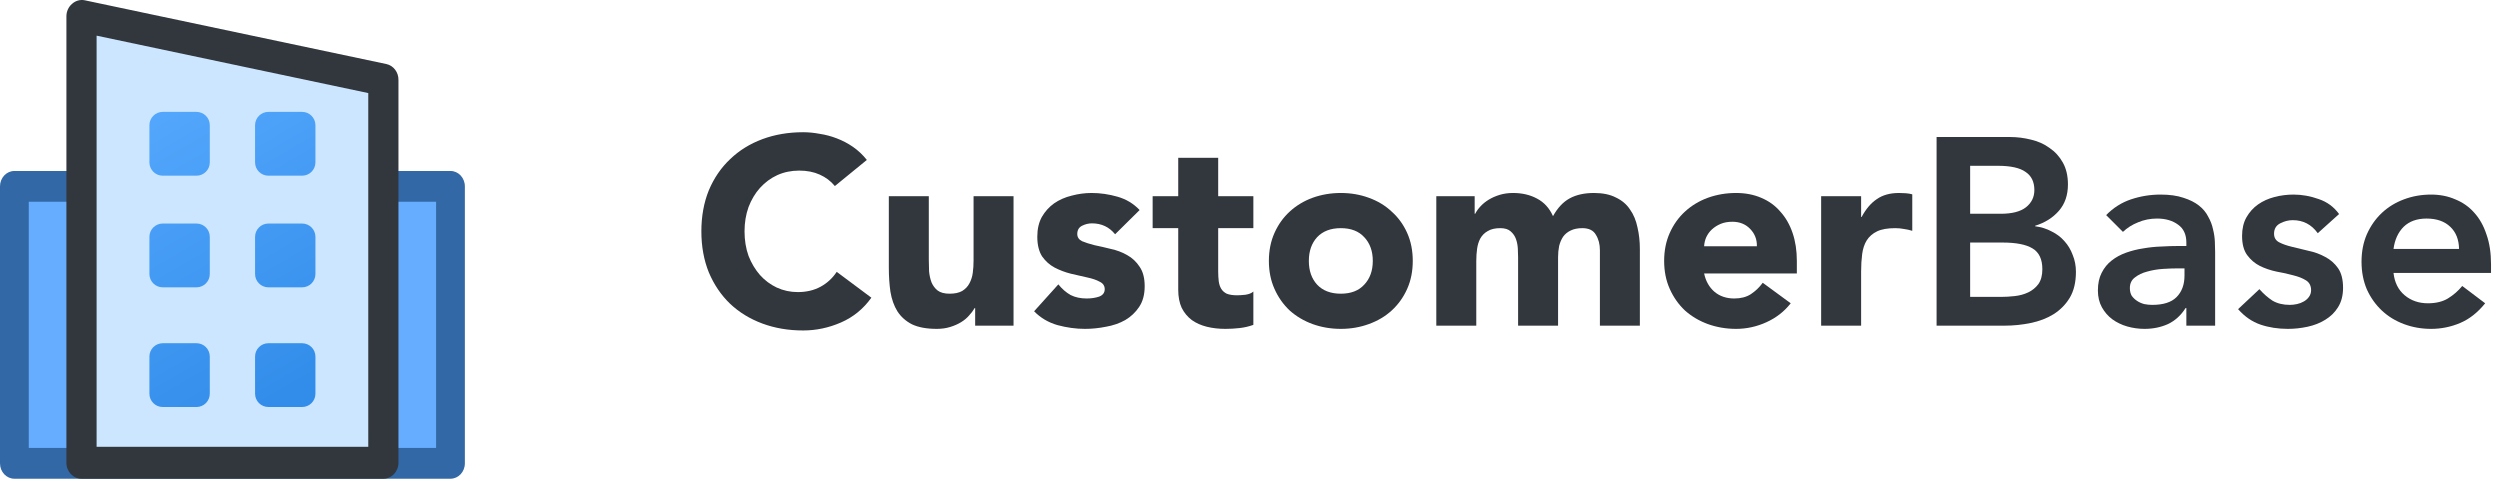
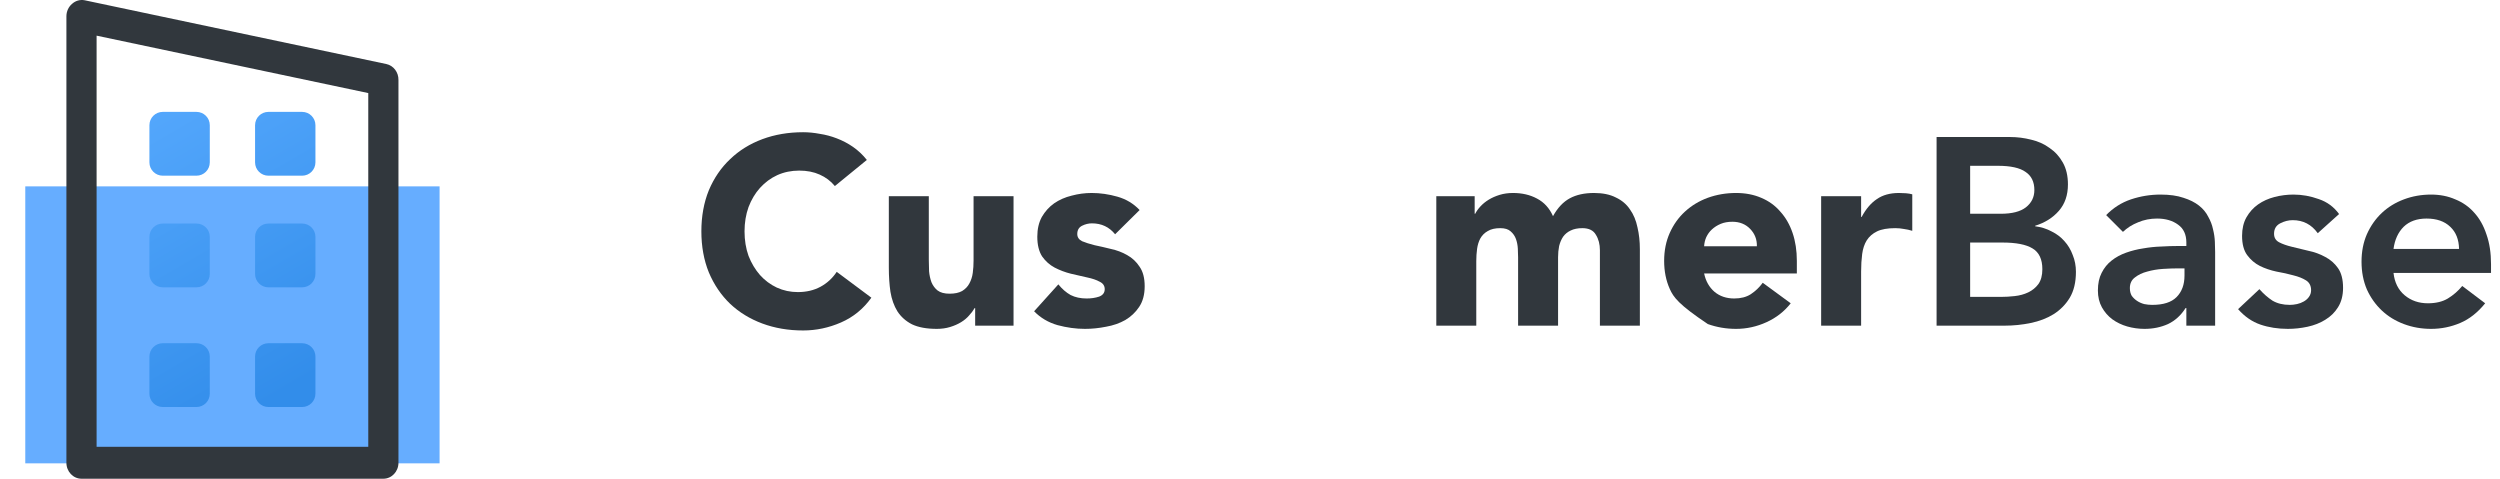
<svg xmlns="http://www.w3.org/2000/svg" width="188" height="36" viewBox="0 0 188 36" fill="none">
  <path d="M62.782 13.991C62.474 13.617 62.094 13.33 61.639 13.129C61.199 12.929 60.684 12.829 60.096 12.829C59.509 12.829 58.961 12.942 58.453 13.169C57.959 13.396 57.525 13.717 57.151 14.131C56.79 14.532 56.503 15.013 56.289 15.574C56.089 16.135 55.989 16.743 55.989 17.397C55.989 18.065 56.089 18.68 56.289 19.241C56.503 19.788 56.79 20.269 57.151 20.683C57.512 21.084 57.932 21.398 58.413 21.625C58.908 21.852 59.435 21.965 59.996 21.965C60.638 21.965 61.205 21.832 61.7 21.565C62.194 21.298 62.601 20.924 62.922 20.443L65.527 22.386C64.925 23.228 64.164 23.849 63.242 24.25C62.321 24.651 61.372 24.851 60.397 24.851C59.288 24.851 58.267 24.677 57.331 24.33C56.396 23.983 55.588 23.488 54.907 22.847C54.226 22.193 53.691 21.404 53.304 20.483C52.93 19.561 52.743 18.532 52.743 17.397C52.743 16.262 52.93 15.233 53.304 14.311C53.691 13.39 54.226 12.608 54.907 11.967C55.588 11.313 56.396 10.812 57.331 10.464C58.267 10.117 59.288 9.943 60.397 9.943C60.798 9.943 61.212 9.983 61.639 10.064C62.08 10.13 62.508 10.244 62.922 10.404C63.349 10.565 63.757 10.778 64.144 11.045C64.531 11.313 64.879 11.64 65.186 12.027L62.782 13.991Z" fill="#31373D" />
  <path d="M76.218 24.49H73.332V23.168H73.292C73.185 23.355 73.045 23.542 72.871 23.729C72.711 23.916 72.511 24.083 72.27 24.23C72.03 24.377 71.756 24.497 71.449 24.59C71.142 24.684 70.808 24.731 70.447 24.731C69.686 24.731 69.064 24.617 68.584 24.39C68.116 24.15 67.749 23.822 67.482 23.408C67.228 22.994 67.054 22.506 66.961 21.945C66.88 21.384 66.84 20.777 66.84 20.122V14.752H69.846V19.521C69.846 19.802 69.853 20.095 69.866 20.403C69.893 20.697 69.953 20.97 70.046 21.224C70.153 21.478 70.307 21.685 70.507 21.845C70.721 22.006 71.021 22.086 71.409 22.086C71.796 22.086 72.11 22.019 72.351 21.885C72.591 21.738 72.771 21.552 72.892 21.324C73.025 21.084 73.112 20.817 73.152 20.523C73.192 20.229 73.212 19.922 73.212 19.601V14.752H76.218V24.49Z" fill="#31373D" />
  <path d="M83.856 17.617C83.415 17.07 82.834 16.796 82.113 16.796C81.859 16.796 81.612 16.856 81.372 16.976C81.131 17.097 81.011 17.304 81.011 17.598C81.011 17.838 81.131 18.018 81.372 18.139C81.625 18.245 81.939 18.346 82.313 18.439C82.701 18.519 83.108 18.613 83.536 18.72C83.976 18.813 84.384 18.967 84.758 19.18C85.145 19.394 85.459 19.688 85.7 20.062C85.953 20.423 86.08 20.91 86.08 21.525C86.08 22.153 85.94 22.674 85.659 23.088C85.392 23.488 85.045 23.816 84.618 24.069C84.19 24.31 83.709 24.477 83.175 24.57C82.641 24.677 82.113 24.731 81.592 24.731C80.911 24.731 80.223 24.637 79.528 24.45C78.834 24.25 78.246 23.902 77.765 23.408L79.588 21.384C79.869 21.732 80.176 21.999 80.51 22.186C80.857 22.36 81.258 22.446 81.712 22.446C82.059 22.446 82.373 22.4 82.654 22.306C82.934 22.199 83.075 22.012 83.075 21.745C83.075 21.491 82.948 21.304 82.694 21.184C82.454 21.05 82.14 20.944 81.752 20.863C81.378 20.77 80.971 20.677 80.53 20.583C80.103 20.476 79.695 20.323 79.308 20.122C78.934 19.922 78.62 19.641 78.366 19.281C78.126 18.907 78.005 18.412 78.005 17.798C78.005 17.224 78.119 16.729 78.346 16.315C78.586 15.901 78.894 15.56 79.268 15.293C79.655 15.026 80.096 14.832 80.59 14.712C81.084 14.579 81.585 14.512 82.093 14.512C82.734 14.512 83.382 14.605 84.037 14.792C84.691 14.979 85.245 15.313 85.7 15.794L83.856 17.617Z" fill="#31373D" />
-   <path d="M94.253 17.157H91.608V20.403C91.608 20.67 91.622 20.917 91.648 21.144C91.675 21.358 91.735 21.545 91.829 21.705C91.922 21.865 92.062 21.992 92.249 22.086C92.45 22.166 92.71 22.206 93.031 22.206C93.191 22.206 93.398 22.193 93.652 22.166C93.919 22.126 94.12 22.046 94.253 21.925V24.43C93.919 24.55 93.572 24.631 93.211 24.671C92.851 24.711 92.497 24.731 92.149 24.731C91.642 24.731 91.174 24.677 90.747 24.57C90.319 24.463 89.945 24.297 89.625 24.069C89.304 23.829 89.05 23.522 88.863 23.148C88.69 22.774 88.603 22.32 88.603 21.785V17.157H86.679V14.752H88.603V11.867H91.608V14.752H94.253V17.157Z" fill="#31373D" />
-   <path d="M95.42 19.621C95.42 18.846 95.56 18.145 95.841 17.517C96.121 16.89 96.502 16.355 96.983 15.914C97.477 15.46 98.051 15.113 98.706 14.873C99.374 14.632 100.082 14.512 100.83 14.512C101.578 14.512 102.279 14.632 102.934 14.873C103.602 15.113 104.176 15.46 104.657 15.914C105.151 16.355 105.539 16.89 105.819 17.517C106.1 18.145 106.24 18.846 106.24 19.621C106.24 20.396 106.1 21.097 105.819 21.725C105.539 22.353 105.151 22.894 104.657 23.348C104.176 23.789 103.602 24.13 102.934 24.37C102.279 24.61 101.578 24.731 100.83 24.731C100.082 24.731 99.374 24.61 98.706 24.37C98.051 24.13 97.477 23.789 96.983 23.348C96.502 22.894 96.121 22.353 95.841 21.725C95.56 21.097 95.42 20.396 95.42 19.621ZM98.425 19.621C98.425 20.356 98.632 20.95 99.046 21.404C99.474 21.859 100.068 22.086 100.83 22.086C101.591 22.086 102.179 21.859 102.593 21.404C103.021 20.95 103.234 20.356 103.234 19.621C103.234 18.887 103.021 18.292 102.593 17.838C102.179 17.384 101.591 17.157 100.83 17.157C100.068 17.157 99.474 17.384 99.046 17.838C98.632 18.292 98.425 18.887 98.425 19.621Z" fill="#31373D" />
  <path d="M108.01 14.752H110.895V16.075H110.936C111.029 15.888 111.163 15.701 111.336 15.514C111.51 15.327 111.717 15.16 111.957 15.013C112.198 14.866 112.472 14.746 112.779 14.652C113.086 14.559 113.42 14.512 113.781 14.512C114.462 14.512 115.063 14.652 115.584 14.933C116.118 15.213 116.519 15.654 116.786 16.255C117.134 15.627 117.554 15.18 118.049 14.912C118.543 14.645 119.151 14.512 119.872 14.512C120.527 14.512 121.074 14.625 121.515 14.852C121.969 15.066 122.323 15.367 122.577 15.754C122.844 16.128 123.031 16.576 123.138 17.097C123.258 17.604 123.318 18.152 123.318 18.74V24.49H120.313V18.82C120.313 18.366 120.213 17.978 120.012 17.658C119.825 17.324 119.485 17.157 118.99 17.157C118.643 17.157 118.349 17.217 118.109 17.337C117.882 17.444 117.695 17.598 117.548 17.798C117.414 17.998 117.314 18.232 117.247 18.499C117.194 18.766 117.167 19.047 117.167 19.341V24.49H114.161V19.341C114.161 19.167 114.155 18.953 114.141 18.7C114.128 18.446 114.081 18.205 114.001 17.978C113.921 17.751 113.787 17.557 113.6 17.397C113.427 17.237 113.166 17.157 112.819 17.157C112.432 17.157 112.118 17.23 111.877 17.377C111.637 17.511 111.45 17.698 111.316 17.938C111.196 18.165 111.116 18.426 111.076 18.72C111.036 19.013 111.016 19.321 111.016 19.641V24.49H108.01V14.752Z" fill="#31373D" />
-   <path d="M134.662 22.807C134.181 23.422 133.573 23.896 132.838 24.23C132.104 24.564 131.342 24.731 130.554 24.731C129.806 24.731 129.098 24.61 128.43 24.37C127.776 24.13 127.201 23.789 126.707 23.348C126.226 22.894 125.845 22.353 125.565 21.725C125.284 21.097 125.144 20.396 125.144 19.621C125.144 18.846 125.284 18.145 125.565 17.517C125.845 16.89 126.226 16.355 126.707 15.914C127.201 15.46 127.776 15.113 128.43 14.873C129.098 14.632 129.806 14.512 130.554 14.512C131.249 14.512 131.877 14.632 132.438 14.873C133.012 15.113 133.493 15.46 133.88 15.914C134.281 16.355 134.588 16.89 134.802 17.517C135.016 18.145 135.123 18.846 135.123 19.621V20.563H128.15C128.27 21.137 128.53 21.598 128.931 21.945C129.332 22.279 129.826 22.446 130.414 22.446C130.908 22.446 131.322 22.34 131.656 22.126C132.003 21.899 132.304 21.612 132.558 21.264L134.662 22.807ZM132.117 18.519C132.13 18.012 131.963 17.577 131.616 17.217C131.269 16.856 130.821 16.676 130.274 16.676C129.94 16.676 129.646 16.729 129.392 16.836C129.138 16.943 128.918 17.083 128.731 17.257C128.557 17.417 128.417 17.611 128.31 17.838C128.216 18.052 128.163 18.279 128.15 18.519H132.117Z" fill="#31373D" />
+   <path d="M134.662 22.807C134.181 23.422 133.573 23.896 132.838 24.23C132.104 24.564 131.342 24.731 130.554 24.731C129.806 24.731 129.098 24.61 128.43 24.37C126.226 22.894 125.845 22.353 125.565 21.725C125.284 21.097 125.144 20.396 125.144 19.621C125.144 18.846 125.284 18.145 125.565 17.517C125.845 16.89 126.226 16.355 126.707 15.914C127.201 15.46 127.776 15.113 128.43 14.873C129.098 14.632 129.806 14.512 130.554 14.512C131.249 14.512 131.877 14.632 132.438 14.873C133.012 15.113 133.493 15.46 133.88 15.914C134.281 16.355 134.588 16.89 134.802 17.517C135.016 18.145 135.123 18.846 135.123 19.621V20.563H128.15C128.27 21.137 128.53 21.598 128.931 21.945C129.332 22.279 129.826 22.446 130.414 22.446C130.908 22.446 131.322 22.34 131.656 22.126C132.003 21.899 132.304 21.612 132.558 21.264L134.662 22.807ZM132.117 18.519C132.13 18.012 131.963 17.577 131.616 17.217C131.269 16.856 130.821 16.676 130.274 16.676C129.94 16.676 129.646 16.729 129.392 16.836C129.138 16.943 128.918 17.083 128.731 17.257C128.557 17.417 128.417 17.611 128.31 17.838C128.216 18.052 128.163 18.279 128.15 18.519H132.117Z" fill="#31373D" />
  <path d="M136.95 14.752H139.956V16.315H139.996C140.316 15.714 140.697 15.267 141.138 14.973C141.579 14.665 142.133 14.512 142.801 14.512C142.975 14.512 143.148 14.518 143.322 14.532C143.496 14.545 143.656 14.572 143.803 14.612V17.357C143.589 17.29 143.375 17.244 143.162 17.217C142.961 17.177 142.748 17.157 142.521 17.157C141.946 17.157 141.492 17.237 141.158 17.397C140.824 17.557 140.564 17.785 140.377 18.078C140.203 18.359 140.089 18.7 140.036 19.1C139.983 19.501 139.956 19.942 139.956 20.423V24.49H136.95V14.752Z" fill="#31373D" />
  <path d="M145.631 10.304H151.161C151.695 10.304 152.223 10.371 152.744 10.504C153.265 10.625 153.726 10.832 154.126 11.126C154.541 11.406 154.875 11.773 155.128 12.228C155.382 12.682 155.509 13.229 155.509 13.871C155.509 14.672 155.282 15.333 154.828 15.854C154.374 16.375 153.779 16.749 153.044 16.976V17.016C153.485 17.07 153.893 17.197 154.267 17.397C154.654 17.584 154.981 17.831 155.249 18.139C155.516 18.432 155.723 18.78 155.87 19.18C156.03 19.568 156.11 19.989 156.11 20.443C156.11 21.218 155.957 21.865 155.649 22.386C155.342 22.894 154.935 23.308 154.427 23.629C153.933 23.936 153.358 24.156 152.704 24.29C152.063 24.423 151.408 24.49 150.74 24.49H145.631V10.304ZM148.155 16.075H150.46C151.301 16.075 151.929 15.914 152.343 15.594C152.771 15.26 152.984 14.826 152.984 14.291C152.984 13.677 152.764 13.223 152.323 12.929C151.896 12.622 151.201 12.468 150.239 12.468H148.155V16.075ZM148.155 22.326H150.48C150.8 22.326 151.141 22.306 151.502 22.266C151.876 22.226 152.216 22.133 152.524 21.986C152.831 21.839 153.085 21.632 153.285 21.364C153.485 21.084 153.585 20.71 153.585 20.242C153.585 19.494 153.338 18.973 152.844 18.68C152.363 18.386 151.609 18.239 150.58 18.239H148.155V22.326Z" fill="#31373D" />
  <path d="M164.414 23.168H164.354C164.007 23.715 163.566 24.116 163.032 24.37C162.497 24.61 161.91 24.731 161.268 24.731C160.828 24.731 160.393 24.671 159.966 24.55C159.552 24.43 159.178 24.25 158.844 24.009C158.523 23.769 158.263 23.468 158.062 23.108C157.862 22.747 157.762 22.326 157.762 21.845C157.762 21.324 157.855 20.884 158.042 20.523C158.229 20.149 158.477 19.842 158.784 19.601C159.104 19.347 159.472 19.147 159.886 19C160.3 18.853 160.727 18.746 161.168 18.68C161.622 18.599 162.077 18.553 162.531 18.539C162.985 18.512 163.412 18.499 163.813 18.499H164.414V18.239C164.414 17.638 164.207 17.19 163.793 16.896C163.379 16.589 162.851 16.435 162.21 16.435C161.703 16.435 161.228 16.529 160.788 16.716C160.347 16.89 159.966 17.13 159.645 17.437L158.383 16.175C158.917 15.627 159.539 15.233 160.247 14.993C160.968 14.752 161.709 14.632 162.471 14.632C163.152 14.632 163.726 14.712 164.194 14.873C164.661 15.019 165.049 15.213 165.356 15.454C165.663 15.694 165.897 15.975 166.057 16.295C166.231 16.602 166.351 16.916 166.418 17.237C166.498 17.557 166.545 17.871 166.558 18.179C166.572 18.472 166.578 18.733 166.578 18.96V24.49H164.414V23.168ZM164.274 20.182H163.773C163.439 20.182 163.065 20.196 162.651 20.222C162.237 20.249 161.843 20.316 161.469 20.423C161.108 20.516 160.801 20.663 160.547 20.863C160.293 21.05 160.166 21.318 160.166 21.665C160.166 21.892 160.213 22.086 160.307 22.246C160.414 22.393 160.547 22.52 160.707 22.627C160.868 22.734 161.048 22.814 161.248 22.867C161.449 22.907 161.649 22.927 161.849 22.927C162.678 22.927 163.285 22.734 163.673 22.346C164.074 21.945 164.274 21.404 164.274 20.723V20.182Z" fill="#31373D" />
  <path d="M174.295 17.537C173.827 16.883 173.199 16.556 172.411 16.556C172.091 16.556 171.777 16.636 171.469 16.796C171.162 16.956 171.009 17.217 171.009 17.577C171.009 17.871 171.135 18.085 171.389 18.219C171.643 18.352 171.964 18.466 172.351 18.559C172.738 18.653 173.153 18.753 173.593 18.86C174.048 18.953 174.468 19.107 174.856 19.321C175.243 19.521 175.564 19.802 175.817 20.162C176.071 20.523 176.198 21.017 176.198 21.645C176.198 22.219 176.071 22.707 175.817 23.108C175.577 23.495 175.256 23.809 174.856 24.049C174.468 24.29 174.027 24.463 173.533 24.57C173.039 24.677 172.545 24.731 172.05 24.731C171.302 24.731 170.615 24.624 169.987 24.41C169.359 24.196 168.798 23.809 168.304 23.248L169.907 21.745C170.214 22.092 170.541 22.38 170.888 22.607C171.249 22.82 171.683 22.927 172.191 22.927C172.364 22.927 172.545 22.907 172.732 22.867C172.919 22.827 173.092 22.76 173.253 22.667C173.413 22.573 173.54 22.46 173.633 22.326C173.74 22.179 173.794 22.012 173.794 21.825C173.794 21.491 173.667 21.244 173.413 21.084C173.159 20.924 172.839 20.797 172.451 20.703C172.064 20.596 171.643 20.503 171.189 20.423C170.748 20.329 170.334 20.189 169.947 20.002C169.559 19.802 169.239 19.528 168.985 19.18C168.731 18.833 168.604 18.352 168.604 17.738C168.604 17.203 168.711 16.743 168.925 16.355C169.152 15.954 169.446 15.627 169.806 15.373C170.167 15.12 170.581 14.933 171.049 14.812C171.516 14.692 171.99 14.632 172.471 14.632C173.112 14.632 173.747 14.746 174.375 14.973C175.003 15.186 175.51 15.56 175.898 16.095L174.295 17.537Z" fill="#31373D" />
  <path d="M179.992 20.523C180.072 21.244 180.353 21.805 180.833 22.206C181.314 22.607 181.895 22.807 182.577 22.807C183.178 22.807 183.679 22.687 184.079 22.446C184.494 22.193 184.854 21.879 185.161 21.505L186.885 22.807C186.324 23.502 185.696 23.996 185.001 24.29C184.306 24.584 183.578 24.731 182.817 24.731C182.096 24.731 181.414 24.61 180.773 24.37C180.132 24.13 179.578 23.789 179.11 23.348C178.643 22.907 178.269 22.38 177.988 21.765C177.721 21.137 177.587 20.443 177.587 19.681C177.587 18.92 177.721 18.232 177.988 17.617C178.269 16.99 178.643 16.455 179.11 16.015C179.578 15.574 180.132 15.233 180.773 14.993C181.414 14.752 182.096 14.632 182.817 14.632C183.485 14.632 184.093 14.752 184.64 14.993C185.201 15.22 185.676 15.554 186.063 15.995C186.464 16.435 186.771 16.983 186.985 17.638C187.212 18.279 187.325 19.02 187.325 19.862V20.523H179.992ZM184.921 18.72C184.908 18.012 184.687 17.457 184.26 17.056C183.832 16.642 183.238 16.435 182.476 16.435C181.755 16.435 181.181 16.642 180.753 17.056C180.339 17.471 180.085 18.025 179.992 18.72H184.921Z" fill="#31373D" />
  <path d="M33.057 14.015H1.901V34.843H33.057V14.015Z" fill="#66ADFF" />
-   <path d="M33.876 36H1.082C0.484 36 0 35.482 0 34.843V14.015C0 13.376 0.484 12.857 1.082 12.857H33.876C34.474 12.857 34.958 13.376 34.958 14.015V34.843C34.958 35.482 34.474 36 33.876 36ZM2.164 33.686H32.794V15.172H2.164V33.686Z" fill="#3268A6" />
-   <path d="M28.829 34.801H6.129V1.218L28.829 6.015V34.801Z" fill="#CCE6FF" />
  <path d="M28.829 36H6.129C5.502 36 4.994 35.463 4.994 34.801V1.218C4.996 0.859 5.15 0.52 5.414 0.294C5.672 0.057 6.019 -0.045 6.356 0.018L29.056 4.816C29.593 4.932 29.975 5.436 29.964 6.015V34.801C29.964 35.463 29.456 36 28.829 36ZM7.264 33.601H27.694V6.999L7.264 2.681V33.601Z" fill="#31373D" />
  <path d="M14.774 25.81C15.328 25.81 15.776 26.258 15.776 26.812V29.605C15.776 30.159 15.328 30.607 14.774 30.607H12.238C11.685 30.607 11.236 30.159 11.236 29.605V26.812C11.236 26.258 11.685 25.81 12.238 25.81H14.774ZM22.719 25.81C23.273 25.81 23.721 26.258 23.721 26.812V29.605C23.721 30.159 23.273 30.607 22.719 30.607H20.183C19.63 30.607 19.181 30.159 19.181 29.605V26.812C19.181 26.258 19.63 25.81 20.183 25.81H22.719ZM14.774 16.81C15.328 16.81 15.776 17.258 15.776 17.812V20.605C15.776 21.159 15.328 21.607 14.774 21.607H12.238C11.685 21.607 11.236 21.159 11.236 20.605V17.812C11.236 17.258 11.685 16.81 12.238 16.81H14.774ZM22.719 16.81C23.273 16.81 23.721 17.258 23.721 17.812V20.605C23.721 21.159 23.273 21.607 22.719 21.607H20.183C19.63 21.607 19.181 21.159 19.181 20.605V17.812C19.181 17.258 19.63 16.81 20.183 16.81H22.719ZM14.774 8.414C15.328 8.414 15.776 8.863 15.776 9.416V12.21C15.776 12.763 15.328 13.212 14.774 13.212H12.238C11.685 13.212 11.236 12.763 11.236 12.21V9.416C11.236 8.863 11.685 8.414 12.238 8.414H14.774ZM22.719 8.414C23.273 8.414 23.721 8.863 23.721 9.416V12.21C23.721 12.763 23.273 13.212 22.719 13.212H20.183C19.63 13.212 19.181 12.763 19.181 12.21V9.416C19.181 8.863 19.63 8.414 20.183 8.414H22.719Z" fill="url(#paint0_linear_54_43)" />
  <defs>
    <linearGradient id="paint0_linear_54_43" x1="14.249" y1="2.423" x2="27.841" y2="25.713" gradientUnits="userSpaceOnUse">
      <stop stop-color="#59ABFF" />
      <stop offset="1" stop-color="#328DEA" />
    </linearGradient>
  </defs>
</svg>